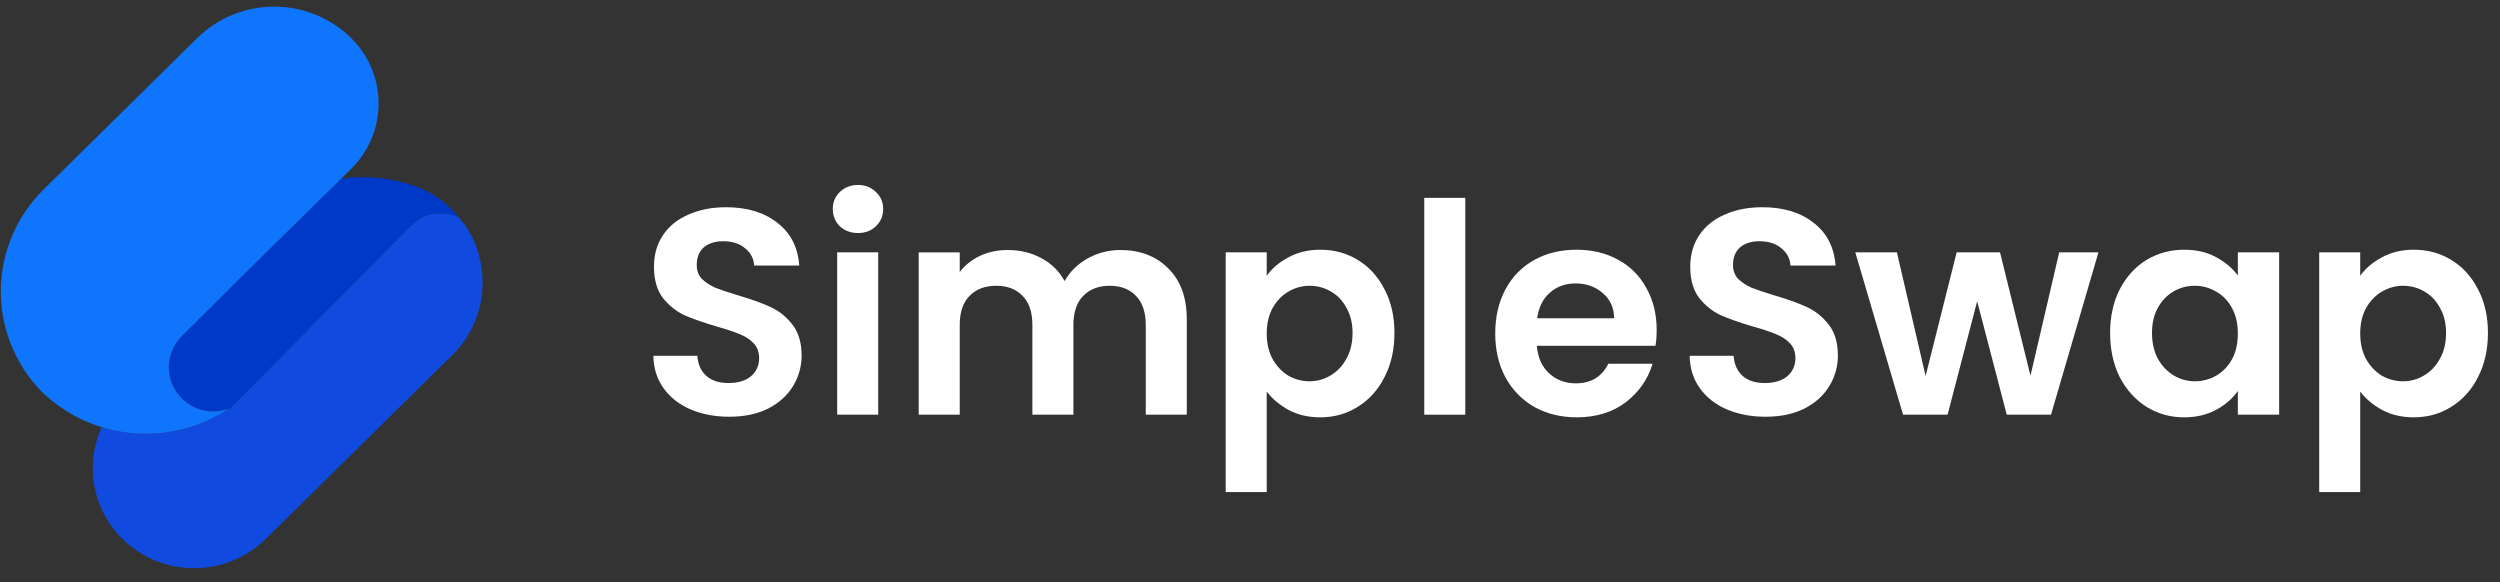
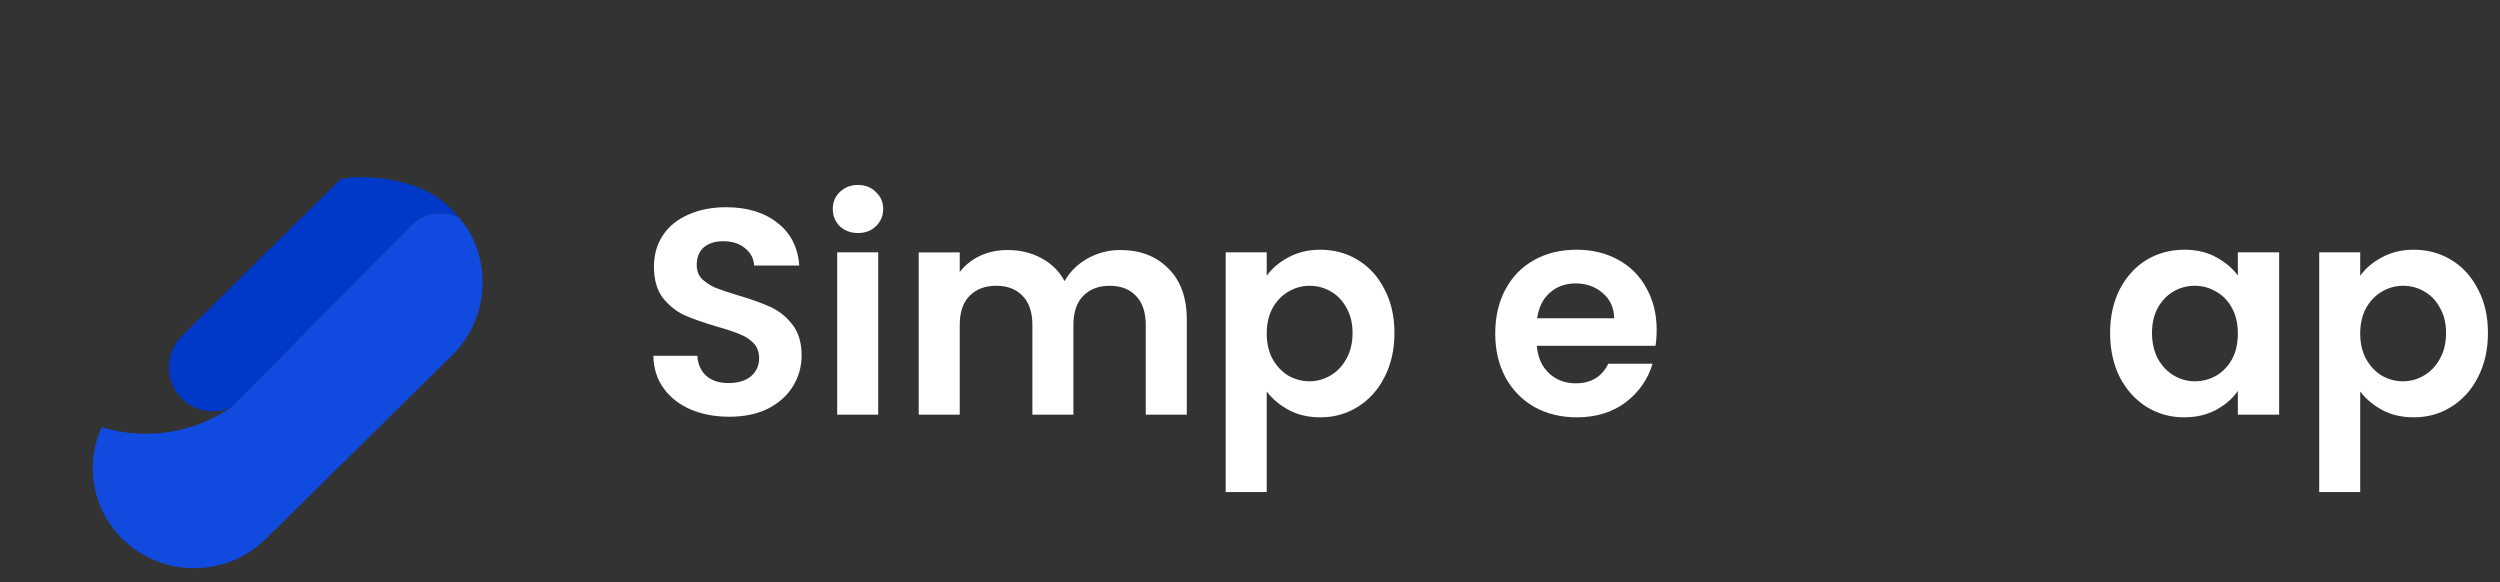
<svg xmlns="http://www.w3.org/2000/svg" width="189" height="44" viewBox="0 0 189 44" fill="none">
  <rect x="0" y="0" width="189" height="44" fill="#333333" stroke="none" />
  <g clip-path="url(#clip0_1168_14333)">
    <path d="M7.695 32.294C7.662 32.368 7.629 32.442 7.598 32.516C7.213 33.432 7.015 34.414 7.015 35.406C7.015 36.397 7.213 37.379 7.598 38.295C7.983 39.211 8.547 40.043 9.258 40.744C9.97 41.445 10.814 42.001 11.743 42.381C12.673 42.76 13.669 42.955 14.675 42.955C15.681 42.955 16.677 42.76 17.606 42.381C18.536 42.001 19.38 41.445 20.091 40.744L34.187 26.852C35.656 25.405 36.481 23.442 36.481 21.395C36.481 19.556 35.903 17.785 34.642 16.395C34.02 16.13 33.332 16.048 32.666 16.172C32.071 16.282 31.524 16.63 31.07 17.04L17.679 30.584C17.43 30.837 17.145 31.047 16.834 31.208C16.998 31.108 17.16 31.004 17.32 30.896C17.306 30.901 17.292 30.907 17.279 30.912C17.292 30.903 17.305 30.895 17.319 30.886C17.332 30.877 17.346 30.867 17.36 30.858C17.333 30.876 17.306 30.894 17.279 30.912C15.249 32.259 12.827 32.914 10.383 32.775C9.465 32.723 8.563 32.56 7.695 32.294Z" fill="#104ADE" />
    <path d="M17.278 30.913C17.305 30.895 17.332 30.877 17.359 30.858C16.845 31.064 16.286 31.139 15.735 31.078C15.183 31.016 14.656 30.819 14.201 30.506C13.798 30.226 13.461 29.862 13.215 29.441C12.969 29.02 12.818 28.551 12.774 28.067C12.73 27.583 12.794 27.095 12.96 26.637C13.127 26.18 13.393 25.764 13.739 25.417L18.196 20.986L24.706 14.57C24.715 14.562 24.724 14.555 24.733 14.547C24.752 14.531 24.77 14.516 24.789 14.501L25.769 13.535C26.248 13.437 26.755 13.396 27.283 13.396C28.428 13.396 29.402 13.506 30.373 13.782C31.785 14.083 33.084 14.78 34.11 15.797C34.304 15.99 34.487 16.195 34.656 16.401C34.03 16.131 33.337 16.048 32.666 16.172C32.07 16.282 31.524 16.631 31.069 17.04L17.678 30.585C17.43 30.838 17.144 31.047 16.833 31.208C16.998 31.109 17.16 31.005 17.319 30.896C17.306 30.902 17.292 30.907 17.278 30.913Z" fill="#0038C7" />
-     <path d="M28.082 5.144C27.725 4.295 27.202 3.524 26.542 2.874C25.779 2.122 24.873 1.525 23.875 1.117C22.878 0.71 21.809 0.5 20.729 0.5C19.649 0.5 18.58 0.71 17.583 1.117C16.586 1.525 15.679 2.122 14.916 2.874L3.311 14.31C1.273 16.318 0.108 19.029 0.063 21.87C0.018 24.71 1.096 27.456 3.069 29.526L3.19 29.642L3.315 29.77C3.429 29.88 3.549 29.985 3.674 30.083C5.546 31.688 7.905 32.635 10.382 32.775C12.859 32.916 15.313 32.241 17.359 30.858C16.845 31.064 16.286 31.139 15.735 31.077C15.183 31.016 14.656 30.819 14.201 30.505C13.798 30.225 13.461 29.862 13.215 29.441C12.969 29.02 12.818 28.551 12.774 28.067C12.73 27.583 12.794 27.095 12.96 26.637C13.127 26.18 13.392 25.763 13.739 25.417L18.196 20.986L24.706 14.57C24.733 14.547 24.76 14.523 24.789 14.501L26.542 12.772C27.535 11.794 28.212 10.547 28.486 9.19C28.76 7.832 28.62 6.425 28.082 5.146V5.144Z" fill="#0F75FC" />
-     <path d="M133.474 31.505C132.397 31.505 131.423 31.321 130.551 30.951C129.695 30.582 129.016 30.051 128.513 29.357C128.012 28.663 127.753 27.843 127.738 26.898H131.06C131.105 27.533 131.326 28.035 131.725 28.404C132.139 28.773 132.699 28.958 133.408 28.958C134.131 28.958 134.7 28.788 135.114 28.448C135.527 28.094 135.733 27.636 135.733 27.075C135.733 26.617 135.593 26.241 135.313 25.945C135.033 25.65 134.678 25.421 134.25 25.259C133.837 25.081 133.261 24.889 132.522 24.683C131.518 24.387 130.699 24.099 130.064 23.819C129.444 23.523 128.905 23.088 128.447 22.512C128.004 21.921 127.783 21.138 127.783 20.164C127.783 19.248 128.012 18.451 128.469 17.771C128.927 17.092 129.569 16.575 130.397 16.221C131.223 15.852 132.168 15.667 133.231 15.667C134.826 15.667 136.118 16.058 137.106 16.841C138.111 17.609 138.665 18.687 138.768 20.075H135.357C135.328 19.544 135.099 19.108 134.67 18.768C134.257 18.414 133.703 18.237 133.009 18.237C132.404 18.237 131.917 18.392 131.547 18.702C131.194 19.012 131.016 19.462 131.016 20.053C131.016 20.466 131.149 20.814 131.415 21.094C131.695 21.36 132.035 21.581 132.433 21.759C132.847 21.921 133.423 22.113 134.161 22.335C135.165 22.63 135.985 22.925 136.619 23.221C137.254 23.516 137.801 23.959 138.258 24.55C138.716 25.14 138.945 25.916 138.945 26.876C138.945 27.703 138.731 28.471 138.303 29.179C137.875 29.888 137.248 30.457 136.42 30.885C135.593 31.299 134.612 31.505 133.474 31.505Z" fill="white" />
-     <path d="M158.643 19.078L155.056 31.35H151.711L149.474 22.777L147.237 31.35H143.871L140.261 19.078H143.406L145.576 28.426L147.923 19.078H151.202L153.505 28.404L155.676 19.078H158.643Z" fill="white" />
    <path d="M159.524 25.17C159.524 23.929 159.767 22.829 160.254 21.869C160.757 20.91 161.428 20.171 162.27 19.654C163.127 19.137 164.079 18.879 165.127 18.879C166.043 18.879 166.841 19.064 167.519 19.433C168.214 19.802 168.767 20.267 169.181 20.828V19.078H172.303V31.35H169.181V29.556C168.782 30.132 168.228 30.612 167.519 30.996C166.825 31.365 166.02 31.55 165.105 31.55C164.071 31.55 163.127 31.284 162.27 30.752C161.428 30.221 160.757 29.475 160.254 28.515C159.767 27.54 159.524 26.425 159.524 25.17ZM169.181 25.214C169.181 24.461 169.033 23.819 168.738 23.287C168.442 22.741 168.044 22.327 167.541 22.047C167.04 21.751 166.501 21.604 165.925 21.604C165.349 21.604 164.817 21.744 164.33 22.024C163.843 22.305 163.444 22.718 163.134 23.265C162.839 23.797 162.691 24.432 162.691 25.17C162.691 25.908 162.839 26.558 163.134 27.119C163.444 27.666 163.843 28.087 164.33 28.382C164.832 28.677 165.364 28.825 165.925 28.825C166.501 28.825 167.04 28.685 167.541 28.404C168.044 28.109 168.442 27.695 168.738 27.164C169.033 26.617 169.181 25.967 169.181 25.214Z" fill="white" />
    <path d="M178.432 20.85C178.831 20.289 179.377 19.824 180.071 19.455C180.78 19.071 181.585 18.879 182.486 18.879C183.534 18.879 184.479 19.137 185.321 19.654C186.177 20.171 186.849 20.91 187.336 21.869C187.838 22.814 188.089 23.915 188.089 25.17C188.089 26.425 187.838 27.54 187.336 28.515C186.849 29.475 186.177 30.221 185.321 30.752C184.479 31.284 183.534 31.55 182.486 31.55C181.585 31.55 180.788 31.365 180.093 30.996C179.414 30.627 178.86 30.161 178.432 29.6V37.198H175.332V19.078H178.432V20.85ZM184.922 25.17C184.922 24.432 184.767 23.797 184.457 23.265C184.162 22.718 183.763 22.305 183.261 22.024C182.774 21.744 182.242 21.604 181.667 21.604C181.105 21.604 180.574 21.751 180.071 22.047C179.584 22.327 179.186 22.741 178.876 23.287C178.58 23.834 178.432 24.476 178.432 25.214C178.432 25.953 178.58 26.595 178.876 27.142C179.186 27.688 179.584 28.109 180.071 28.404C180.574 28.685 181.105 28.825 181.667 28.825C182.242 28.825 182.774 28.677 183.261 28.382C183.763 28.087 184.162 27.666 184.457 27.119C184.767 26.573 184.922 25.923 184.922 25.17Z" fill="white" />
    <path d="M55.132 31.505C54.054 31.505 53.08 31.321 52.208 30.951C51.352 30.582 50.673 30.051 50.171 29.357C49.669 28.663 49.41 27.843 49.395 26.898H52.718C52.762 27.533 52.983 28.035 53.382 28.404C53.796 28.773 54.357 28.958 55.065 28.958C55.789 28.958 56.357 28.788 56.771 28.448C57.184 28.094 57.391 27.636 57.391 27.075C57.391 26.617 57.251 26.241 56.97 25.945C56.69 25.65 56.335 25.421 55.907 25.259C55.494 25.081 54.918 24.889 54.179 24.683C53.175 24.387 52.356 24.099 51.721 23.819C51.101 23.523 50.562 23.088 50.104 22.512C49.661 21.921 49.44 21.138 49.44 20.164C49.44 19.248 49.669 18.451 50.126 17.771C50.584 17.092 51.226 16.575 52.053 16.221C52.88 15.852 53.825 15.667 54.888 15.667C56.483 15.667 57.775 16.058 58.764 16.841C59.768 17.609 60.322 18.687 60.425 20.075H57.014C56.985 19.544 56.756 19.108 56.328 18.768C55.914 18.414 55.361 18.237 54.667 18.237C54.061 18.237 53.574 18.392 53.205 18.702C52.851 19.012 52.673 19.462 52.673 20.053C52.673 20.466 52.806 20.814 53.072 21.094C53.353 21.36 53.692 21.581 54.091 21.759C54.504 21.921 55.08 22.113 55.818 22.335C56.822 22.63 57.642 22.925 58.277 23.221C58.912 23.516 59.458 23.959 59.916 24.55C60.373 25.14 60.602 25.916 60.602 26.876C60.602 27.703 60.388 28.471 59.96 29.179C59.532 29.888 58.904 30.457 58.078 30.885C57.251 31.299 56.269 31.505 55.132 31.505Z" fill="white" />
    <path d="M64.864 17.616C64.317 17.616 63.86 17.446 63.49 17.107C63.136 16.752 62.959 16.317 62.959 15.8C62.959 15.283 63.136 14.855 63.49 14.515C63.86 14.161 64.317 13.983 64.864 13.983C65.41 13.983 65.86 14.161 66.215 14.515C66.584 14.855 66.768 15.283 66.768 15.8C66.768 16.317 66.584 16.752 66.215 17.107C65.86 17.446 65.41 17.616 64.864 17.616ZM66.392 19.078V31.35H63.291V19.078H66.392Z" fill="white" />
    <path d="M84.693 18.901C86.199 18.901 87.41 19.367 88.325 20.297C89.255 21.212 89.721 22.497 89.721 24.151V31.351H86.62V24.572C86.62 23.612 86.376 22.881 85.889 22.379C85.402 21.862 84.737 21.604 83.896 21.604C83.054 21.604 82.382 21.862 81.88 22.379C81.393 22.881 81.149 23.612 81.149 24.572V31.351H78.049V24.572C78.049 23.612 77.805 22.881 77.318 22.379C76.83 21.862 76.166 21.604 75.324 21.604C74.468 21.604 73.789 21.862 73.287 22.379C72.799 22.881 72.556 23.612 72.556 24.572V31.351H69.455V19.079H72.556V20.563C72.954 20.046 73.464 19.64 74.084 19.344C74.719 19.049 75.413 18.901 76.166 18.901C77.126 18.901 77.982 19.108 78.735 19.522C79.488 19.92 80.071 20.496 80.485 21.25C80.883 20.541 81.459 19.972 82.212 19.544C82.98 19.116 83.807 18.901 84.693 18.901Z" fill="white" />
    <path d="M95.764 20.85C96.162 20.289 96.709 19.824 97.403 19.455C98.112 19.071 98.916 18.879 99.816 18.879C100.865 18.879 101.81 19.137 102.652 19.654C103.509 20.171 104.18 20.91 104.667 21.869C105.17 22.814 105.42 23.915 105.42 25.17C105.42 26.425 105.17 27.54 104.667 28.515C104.18 29.475 103.509 30.221 102.652 30.752C101.81 31.284 100.865 31.55 99.816 31.55C98.916 31.55 98.119 31.365 97.425 30.996C96.746 30.627 96.192 30.161 95.764 29.6V37.198H92.663V19.078H95.764V20.85ZM102.253 25.17C102.253 24.432 102.098 23.797 101.788 23.265C101.493 22.719 101.094 22.305 100.592 22.024C100.104 21.744 99.573 21.604 98.997 21.604C98.437 21.604 97.905 21.751 97.403 22.047C96.916 22.327 96.517 22.741 96.207 23.287C95.912 23.834 95.764 24.476 95.764 25.214C95.764 25.953 95.912 26.595 96.207 27.142C96.517 27.688 96.916 28.109 97.403 28.404C97.905 28.685 98.437 28.825 98.997 28.825C99.573 28.825 100.104 28.677 100.592 28.382C101.094 28.087 101.493 27.666 101.788 27.119C102.098 26.573 102.253 25.923 102.253 25.17Z" fill="white" />
-     <path d="M110.775 14.958V31.35H107.674V14.958H110.775Z" fill="white" />
    <path d="M125.244 24.948C125.244 25.391 125.214 25.79 125.155 26.145H116.185C116.259 27.031 116.569 27.725 117.116 28.227C117.662 28.729 118.333 28.98 119.132 28.98C120.282 28.98 121.102 28.485 121.59 27.496H124.934C124.58 28.677 123.9 29.652 122.896 30.42C121.892 31.173 120.659 31.55 119.197 31.55C118.016 31.55 116.954 31.291 116.008 30.774C115.078 30.243 114.347 29.497 113.816 28.537C113.299 27.577 113.04 26.47 113.04 25.214C113.04 23.944 113.299 22.829 113.816 21.869C114.332 20.91 115.056 20.171 115.986 19.654C116.916 19.137 117.986 18.879 119.197 18.879C120.364 18.879 121.405 19.13 122.32 19.632C123.251 20.134 123.967 20.85 124.468 21.781C124.985 22.696 125.244 23.752 125.244 24.948ZM122.032 24.062C122.018 23.265 121.73 22.63 121.168 22.157C120.608 21.67 119.921 21.426 119.109 21.426C118.341 21.426 117.692 21.663 117.16 22.135C116.643 22.593 116.325 23.235 116.208 24.062H122.032Z" fill="white" />
  </g>
  <defs>
    <clipPath id="clip0_1168_14333">
      <rect width="188.91" height="43" fill="white" transform="translate(0.062 0.5)" />
    </clipPath>
  </defs>
</svg>